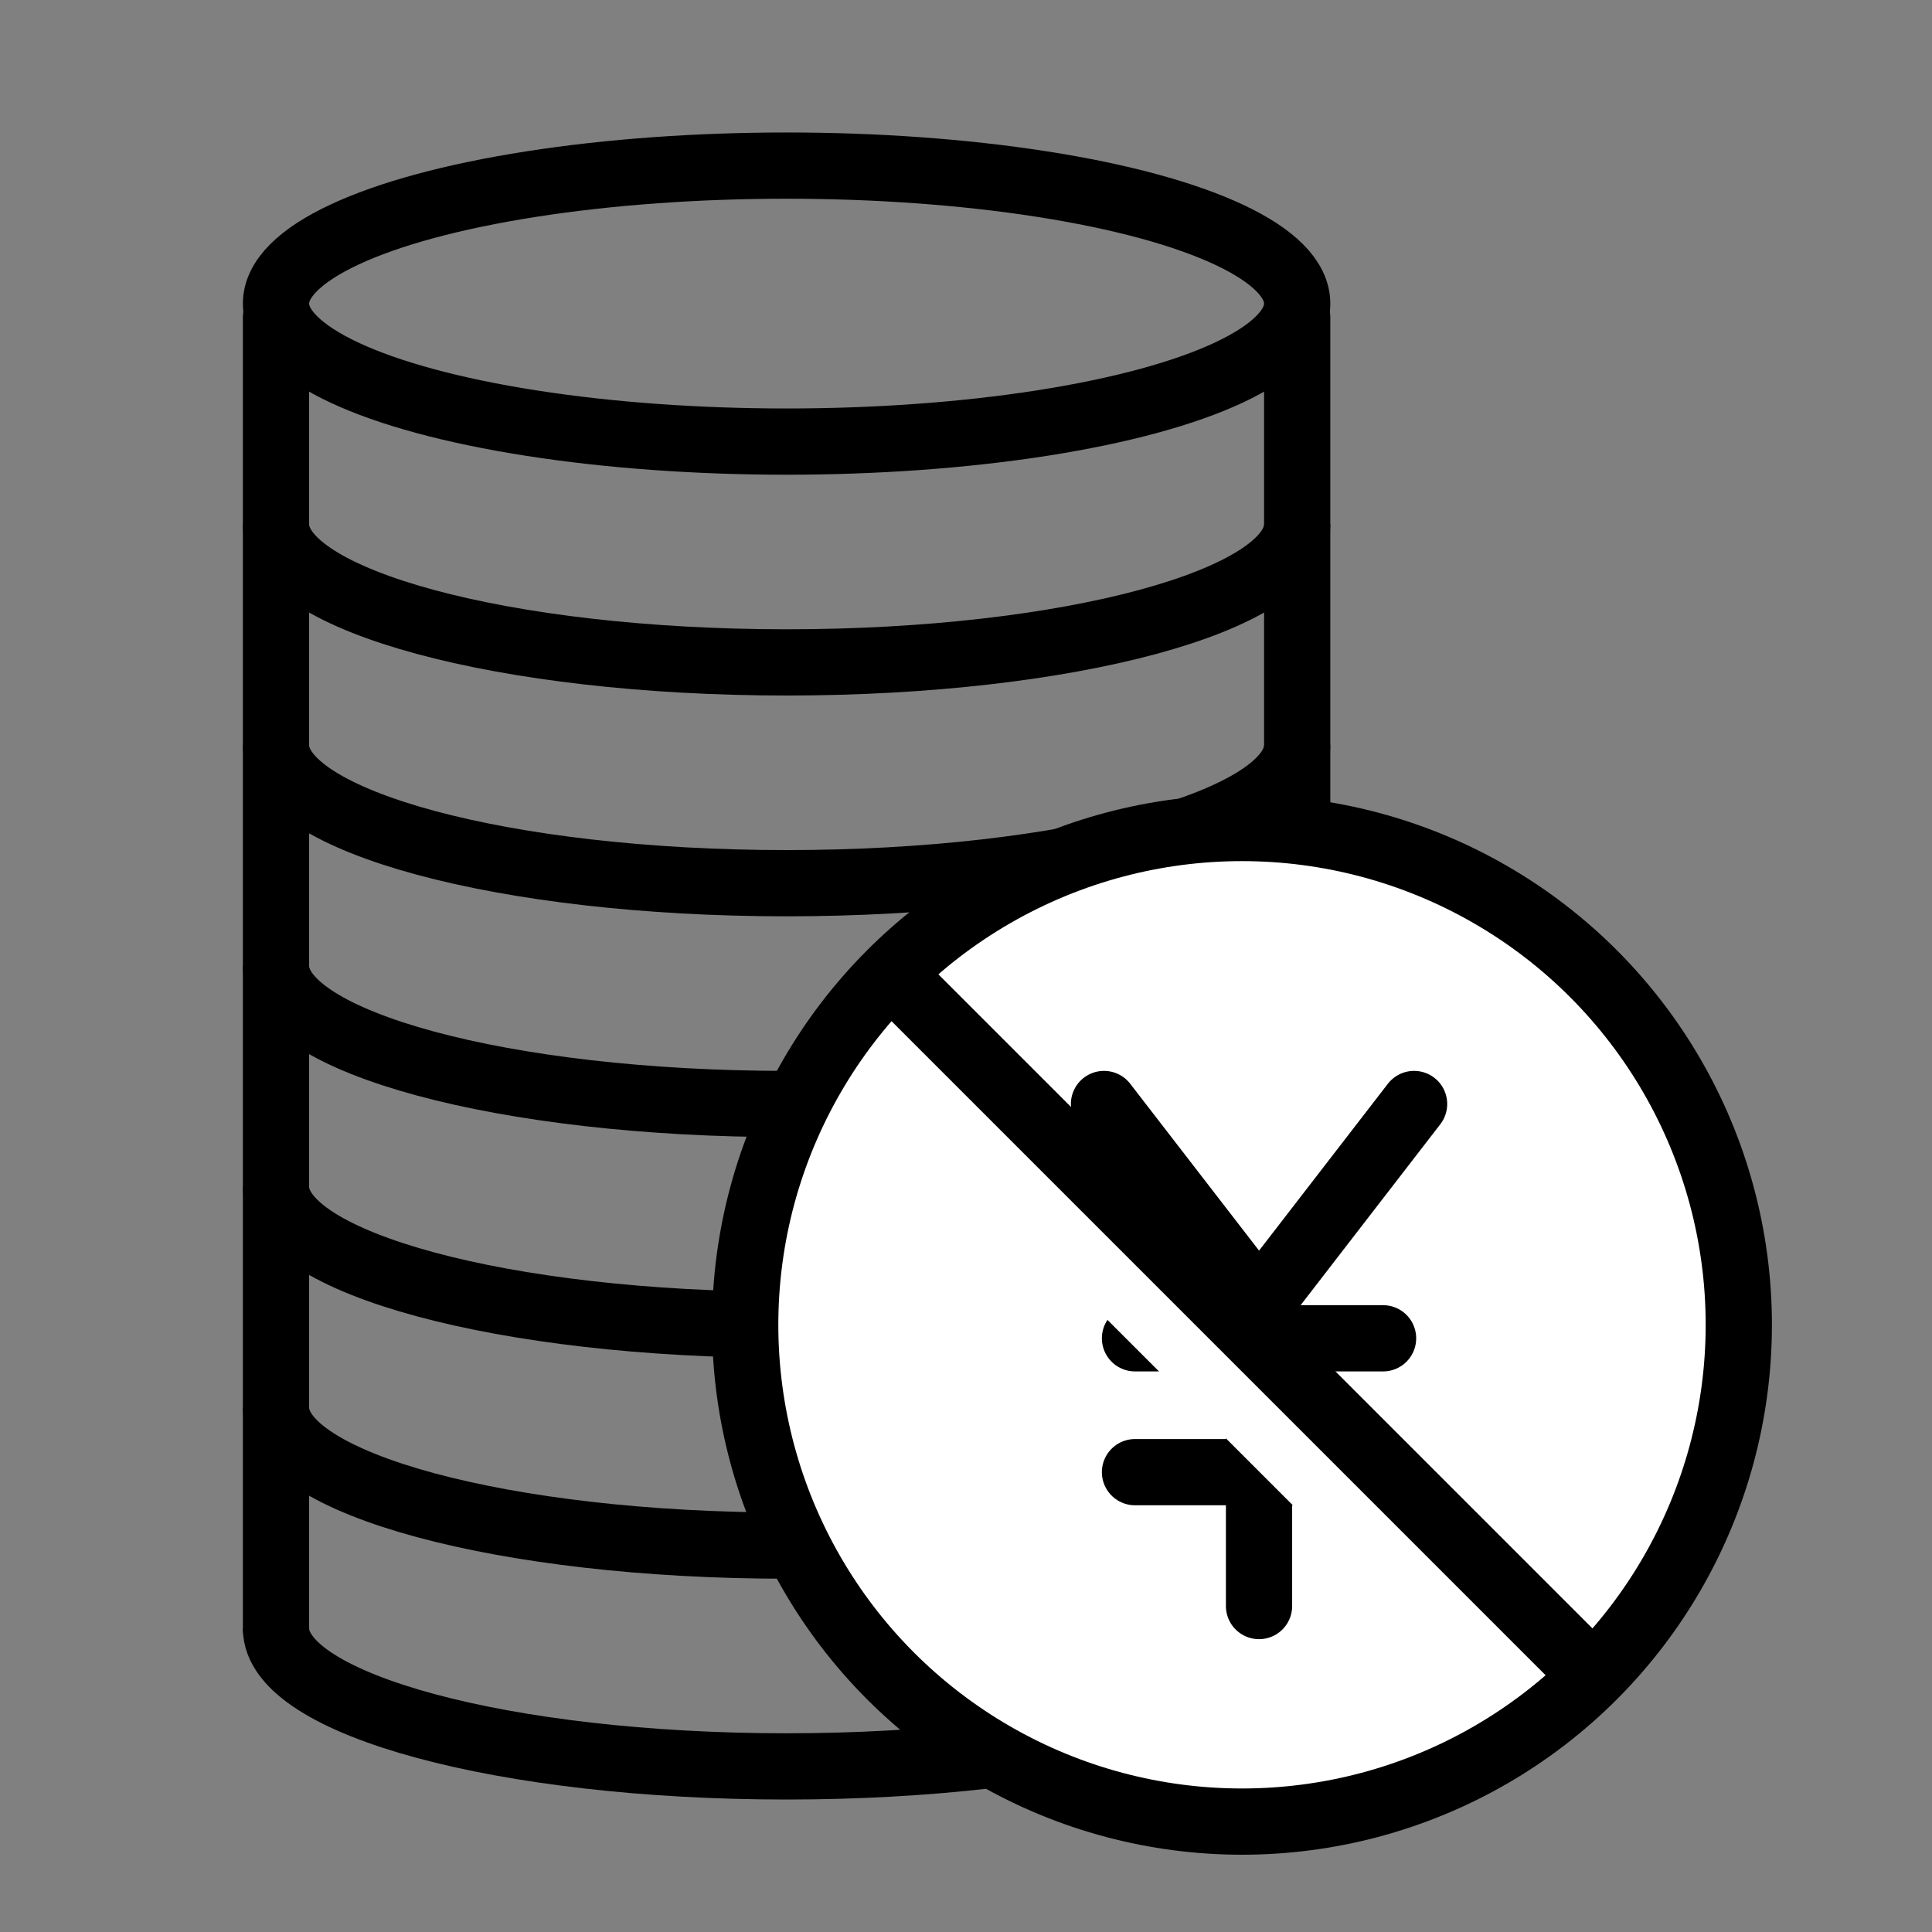
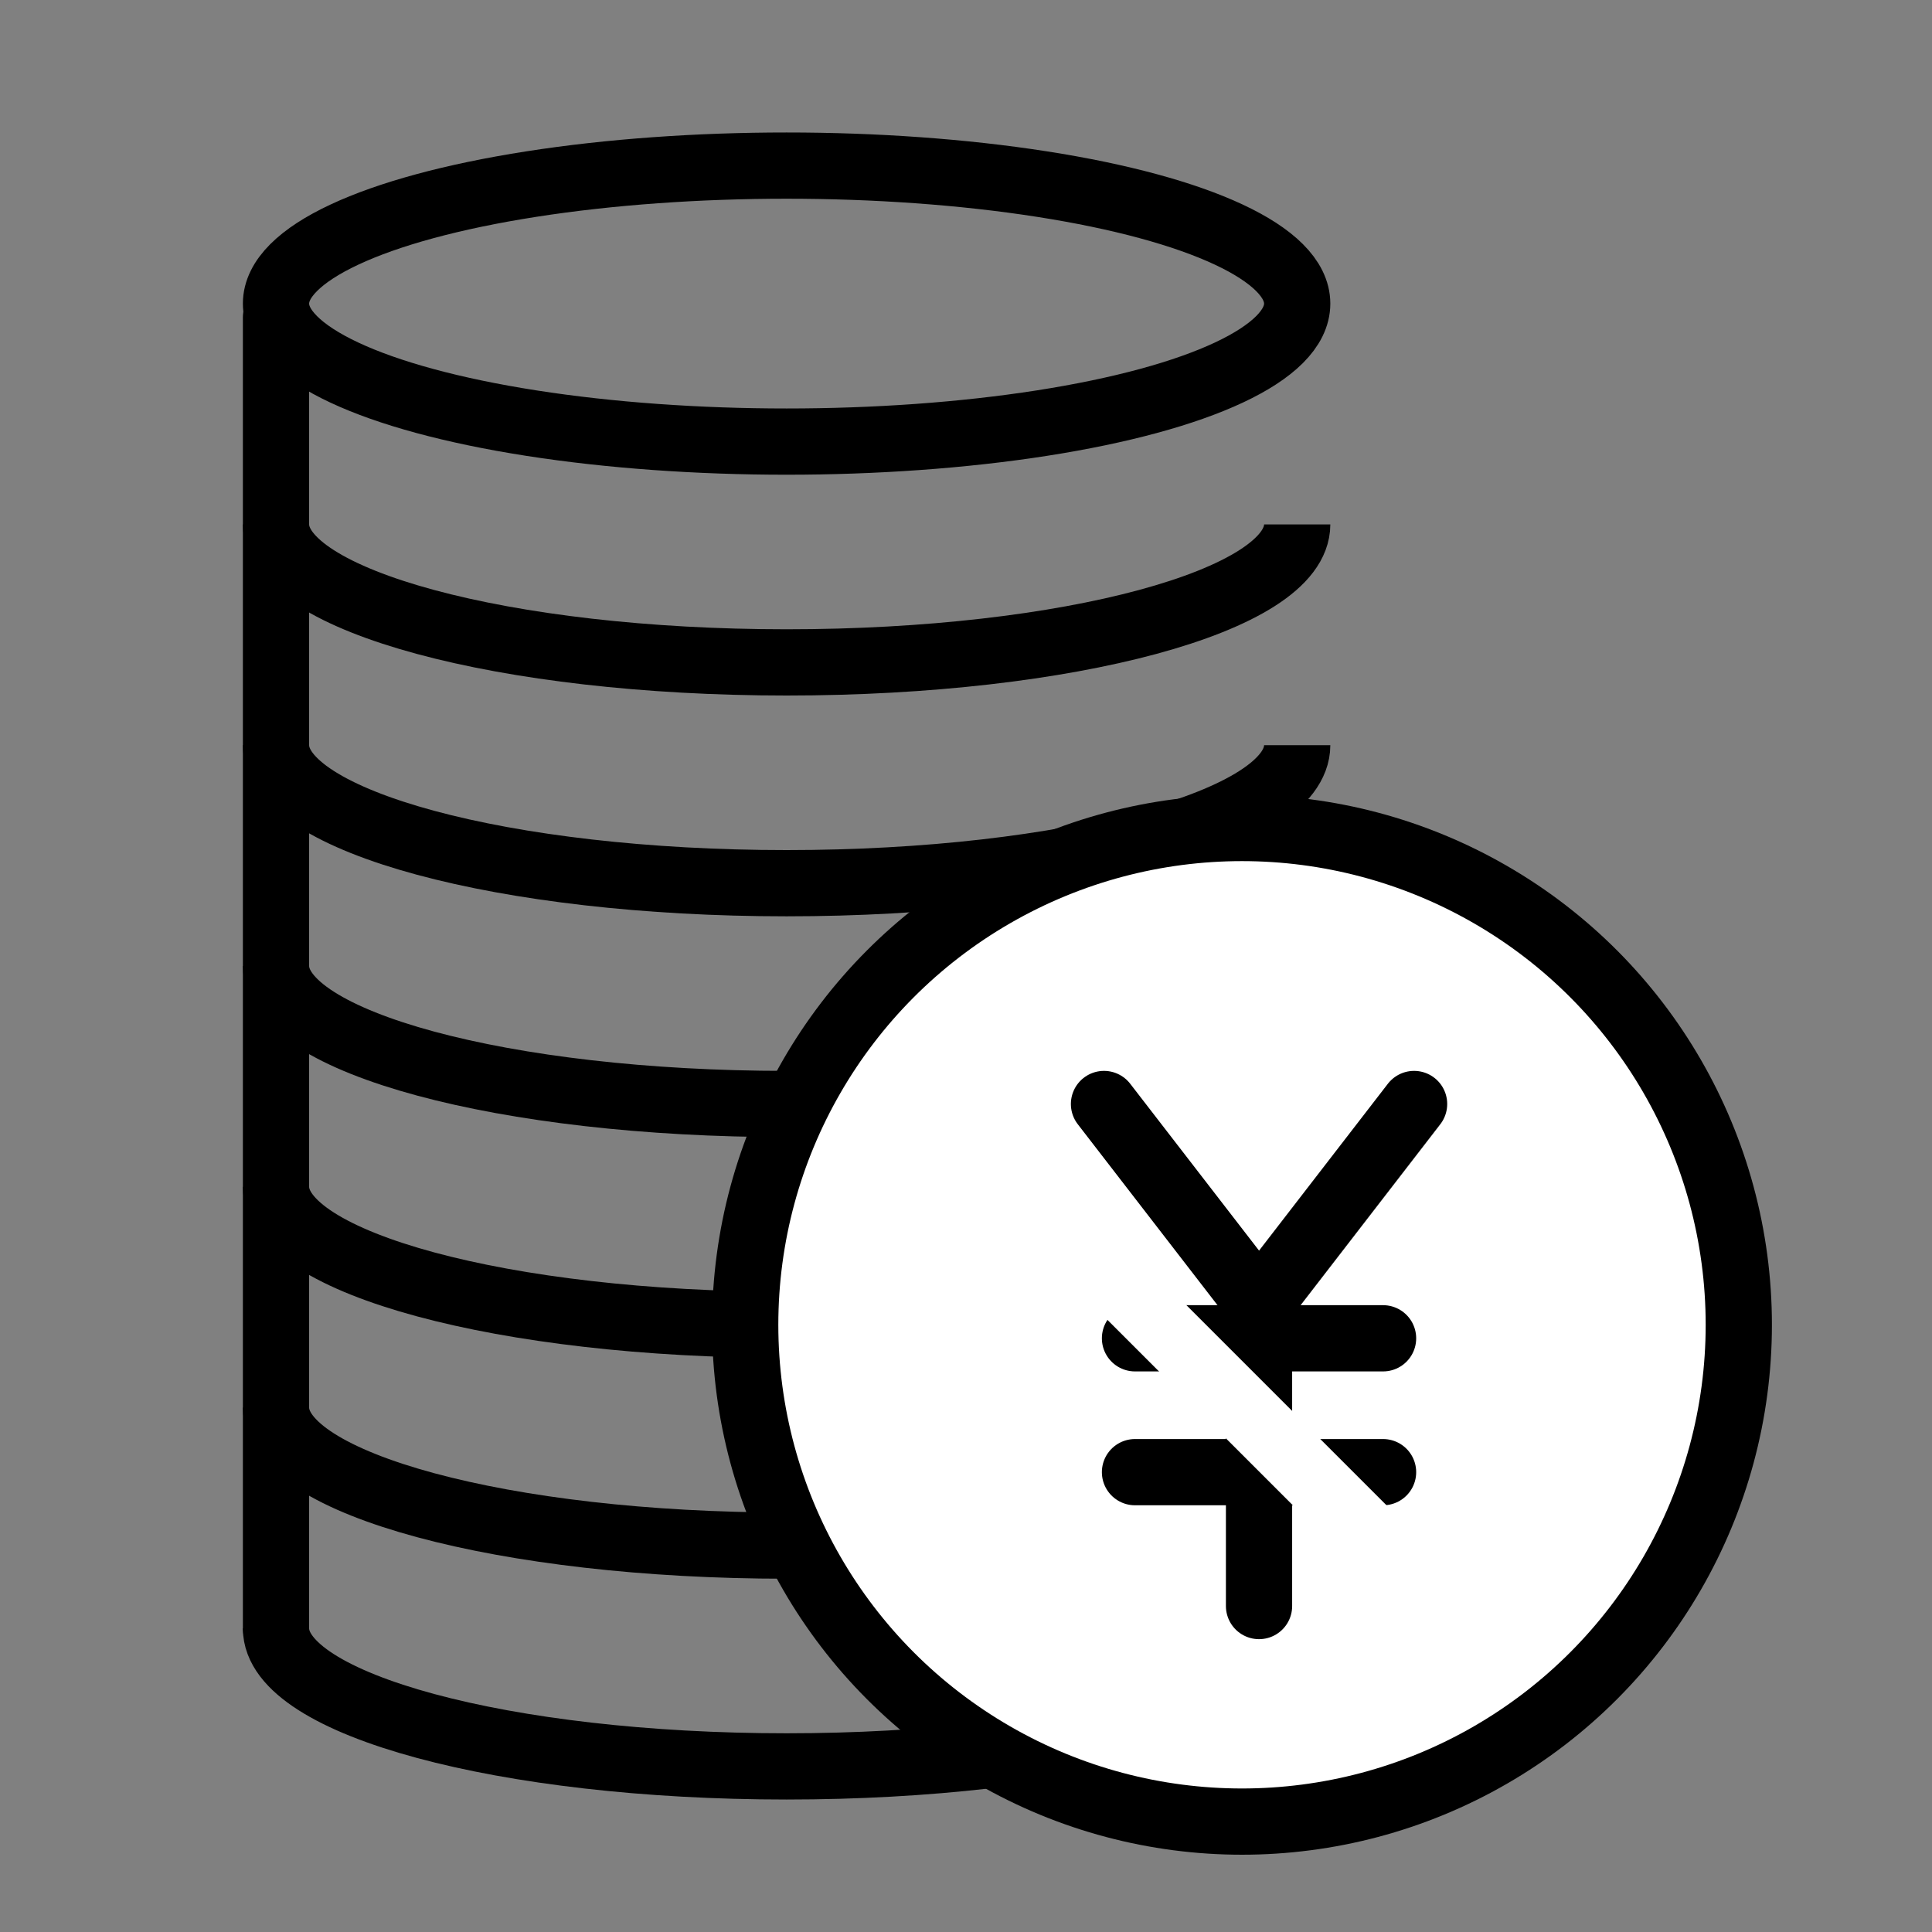
<svg xmlns="http://www.w3.org/2000/svg" width="70" height="70" viewBox="0 0 70 70" fill="none">
  <rect x="0" y="0" width="70" height="70" fill="#808080" stroke="none" />
  <ellipse cx="28.5" cy="11" rx="18.5" ry="5" stroke="black" stroke-width="2.4" />
  <path d="M47 59C47 61.761 38.717 64 28.5 64C18.283 64 10 61.761 10 59" stroke="black" stroke-width="2.4" />
  <path d="M47 51C47 53.761 38.717 56 28.5 56C18.283 56 10 53.761 10 51" stroke="black" stroke-width="2.4" />
  <path d="M47 43C47 45.761 38.717 48 28.5 48C18.283 48 10 45.761 10 43" stroke="black" stroke-width="2.4" />
  <path d="M47 35C47 37.761 38.717 40 28.5 40C18.283 40 10 37.761 10 35" stroke="black" stroke-width="2.4" />
  <path d="M47 27C47 29.761 38.717 32 28.5 32C18.283 32 10 29.761 10 27" stroke="black" stroke-width="2.4" />
  <path d="M47 19C47 21.761 38.717 24 28.5 24C18.283 24 10 21.761 10 19" stroke="black" stroke-width="2.4" />
  <path d="M10 11.5V59" stroke="black" stroke-width="2.4" stroke-linecap="round" />
-   <path d="M47 11.5V59" stroke="black" stroke-width="2.4" stroke-linecap="round" />
  <circle cx="45" cy="48" r="18" fill="white" stroke="black" stroke-width="2.4" />
  <path d="M45.617 58.19V48.489" stroke="black" stroke-width="2.4" stroke-linecap="round" />
  <path d="M40 40L45.618 47.276L51.235 40" stroke="black" stroke-width="2.4" stroke-linecap="round" />
  <path d="M41.123 48.489H50.111" stroke="black" stroke-width="2.4" stroke-linecap="round" />
  <path d="M41.123 53.339H50.111" stroke="black" stroke-width="2.4" stroke-linecap="round" />
  <path d="M34 40L54 60" stroke="white" stroke-width="2.4" stroke-linecap="round" />
-   <path d="M33 36L57 60" stroke="black" stroke-width="2.4" stroke-linecap="round" />
</svg>